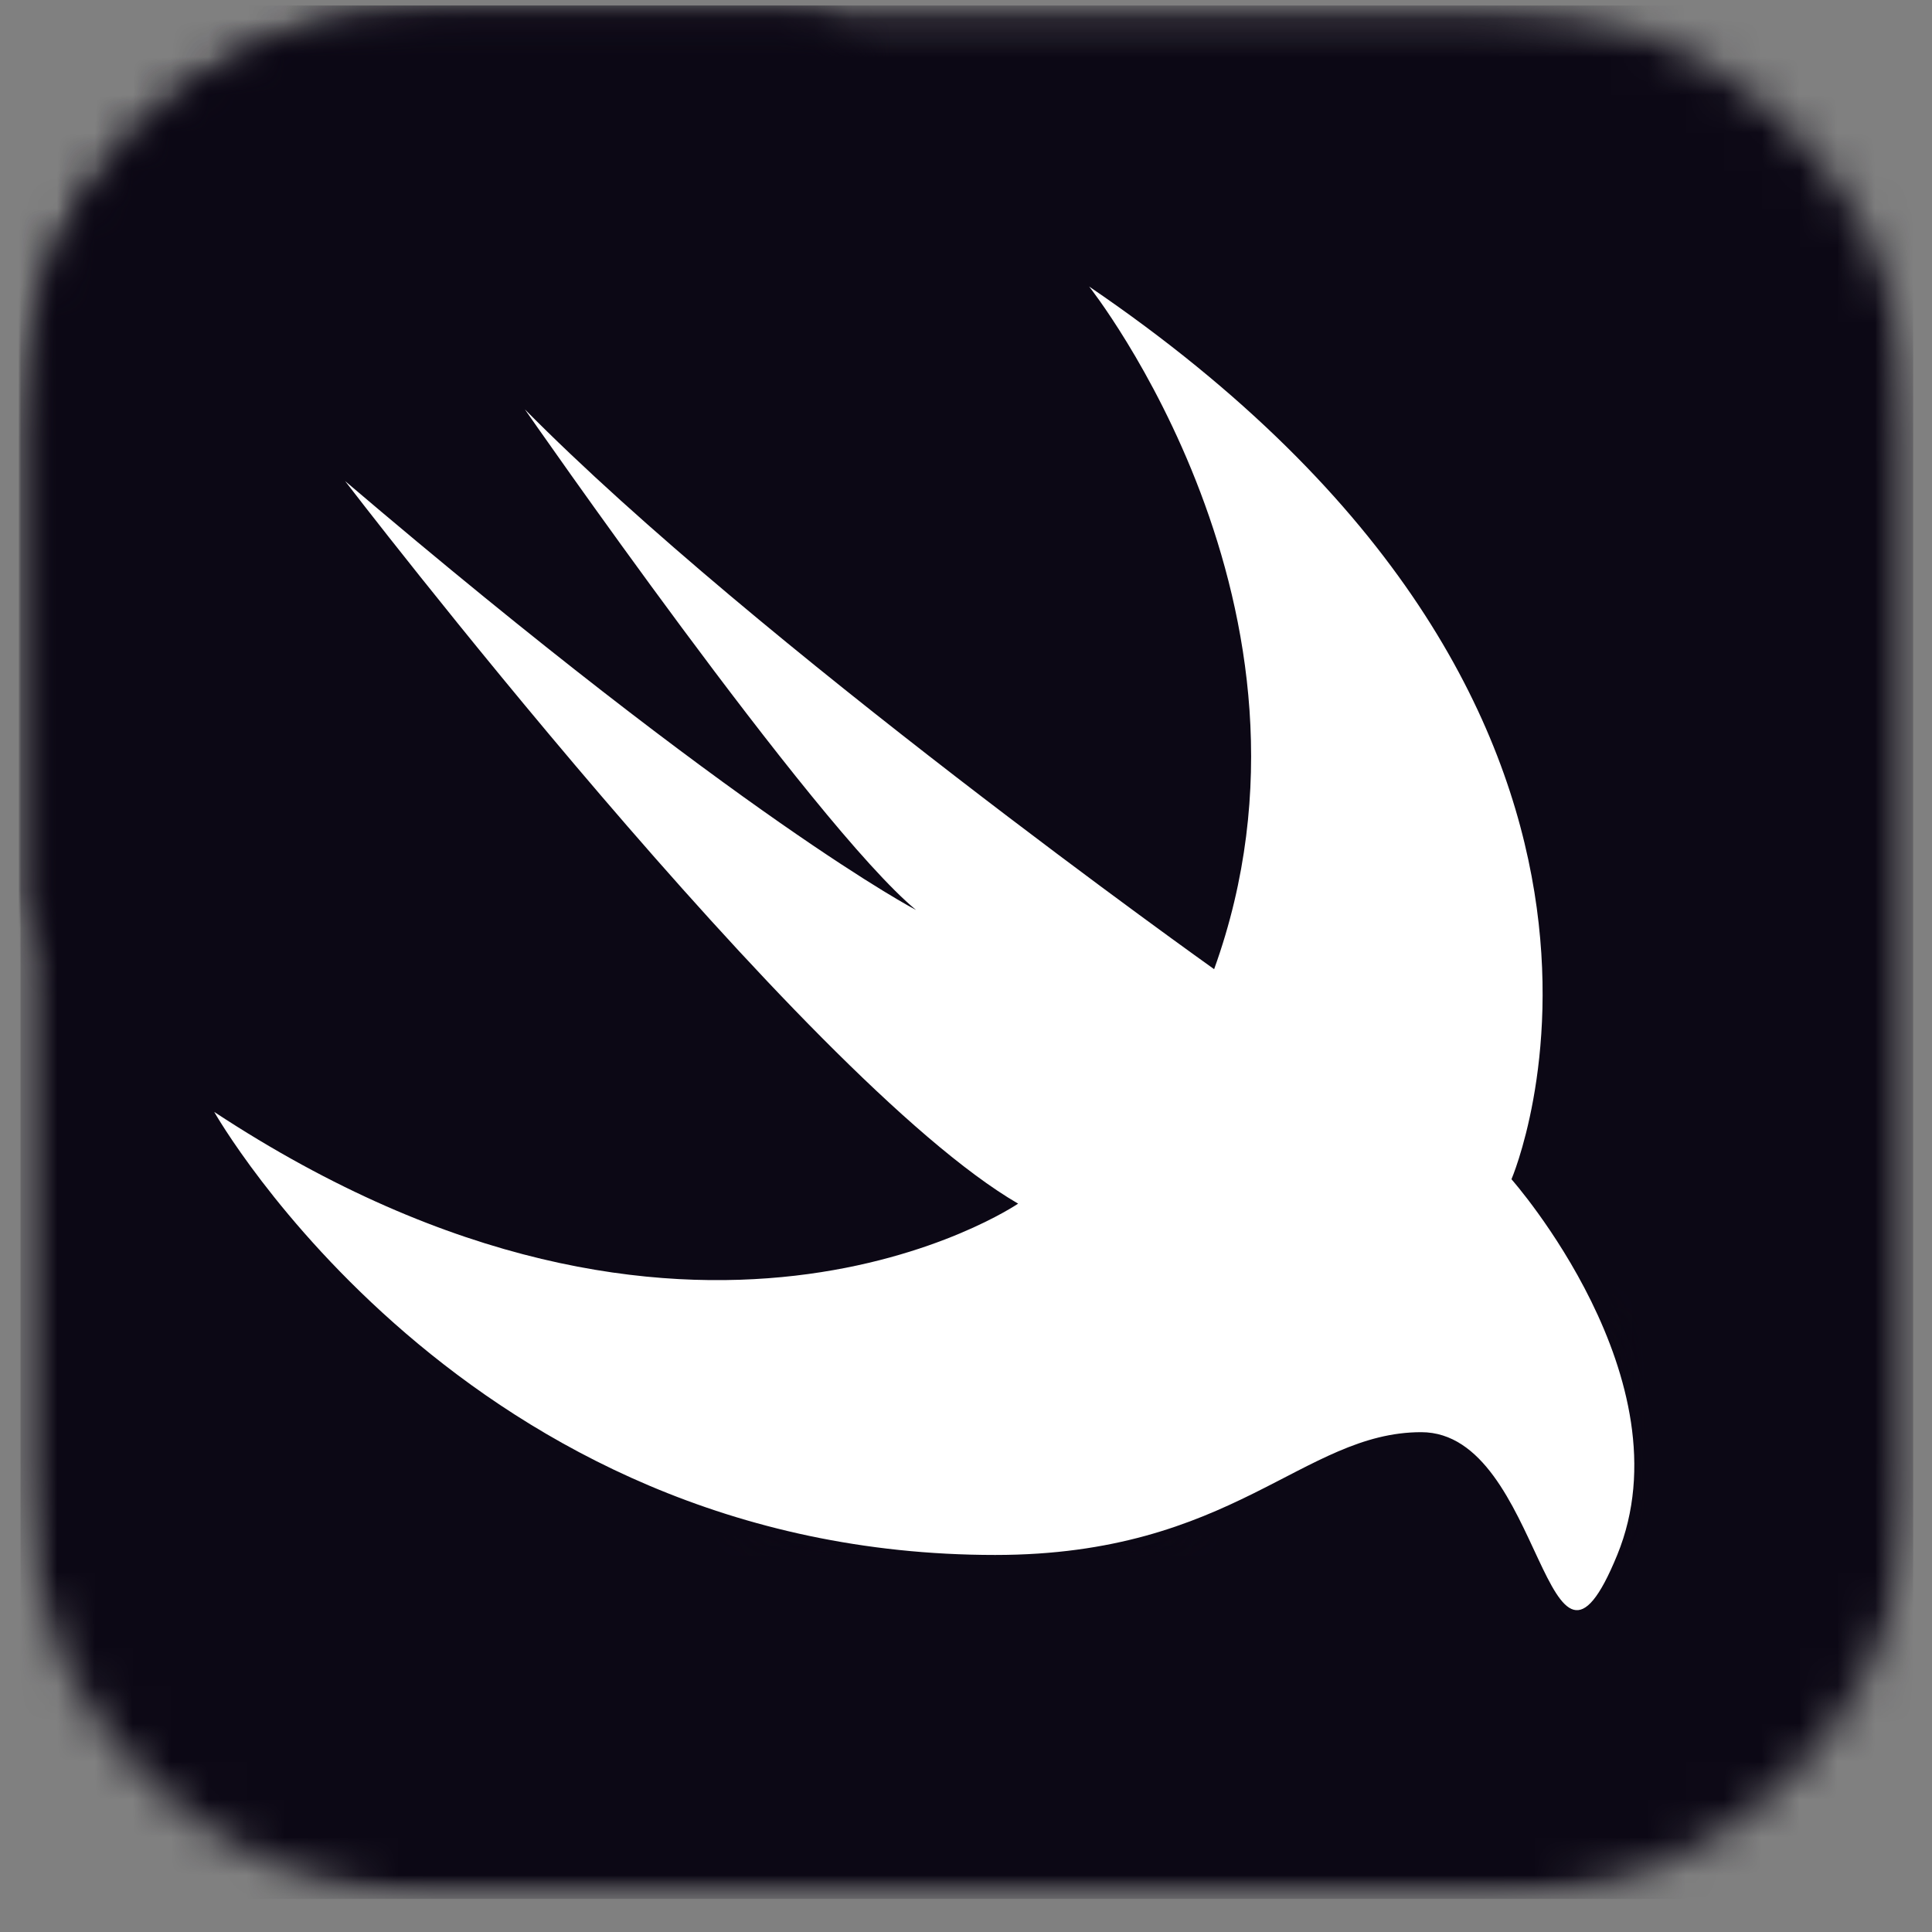
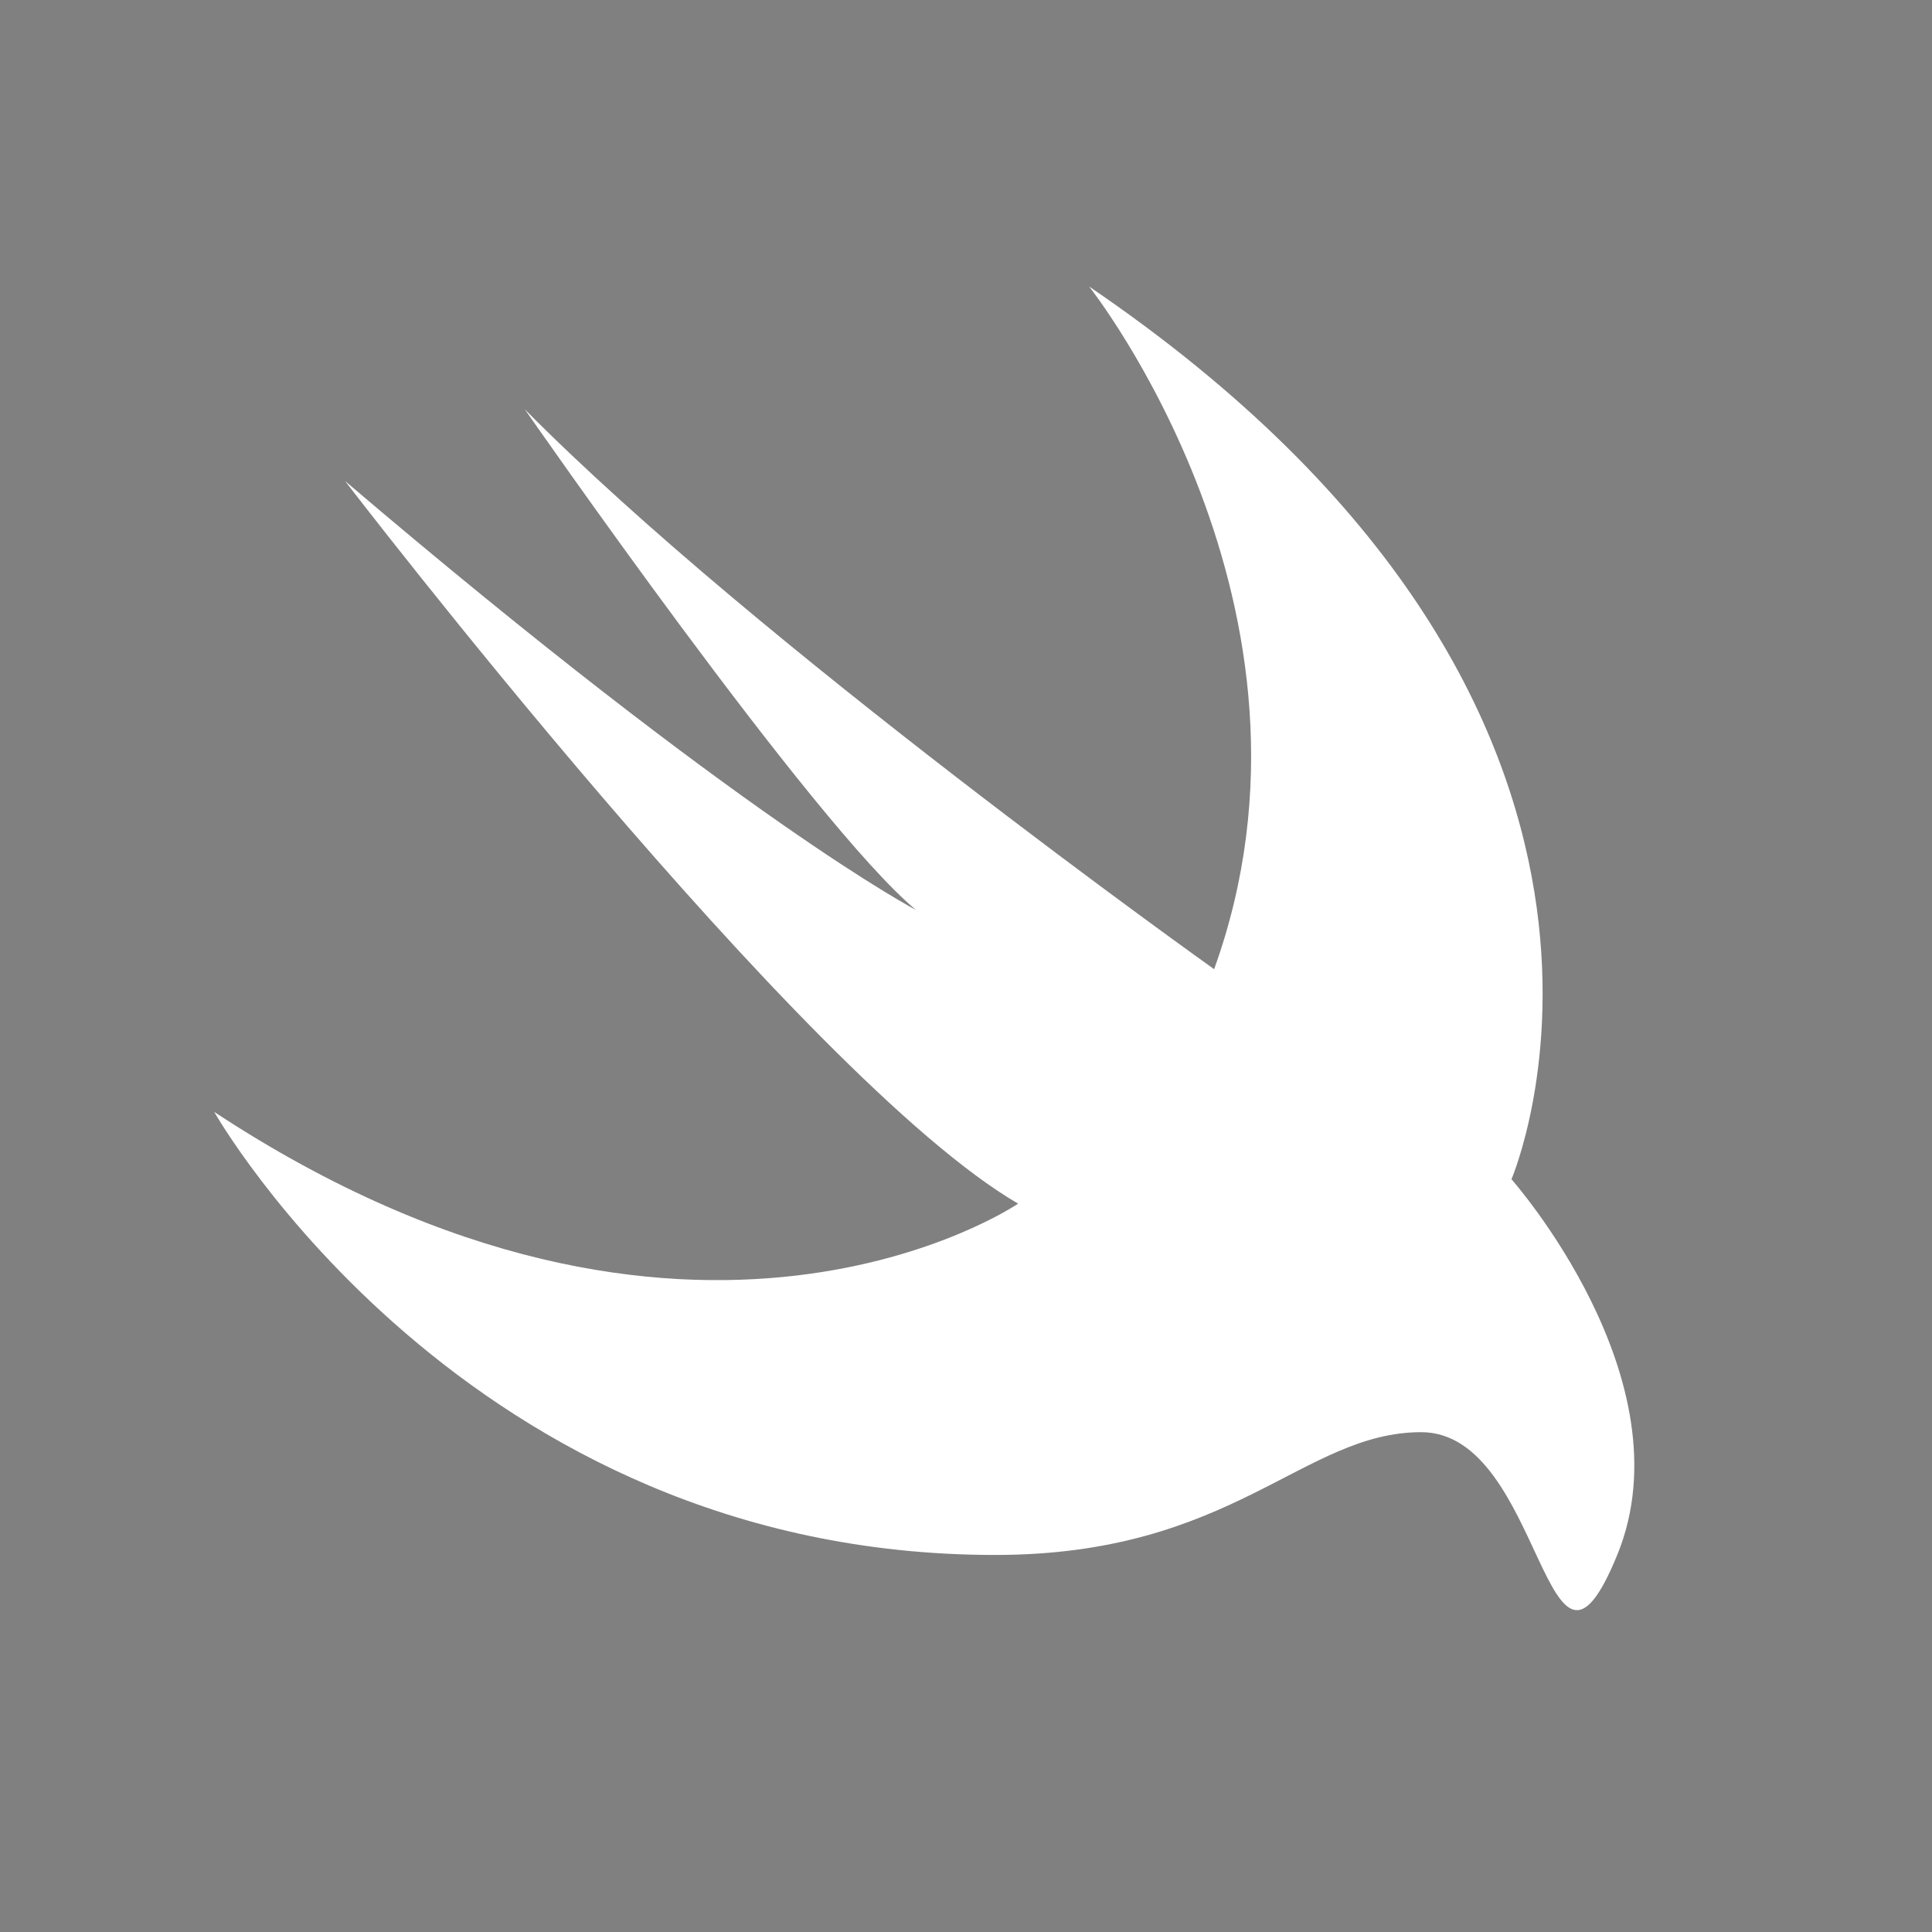
<svg xmlns="http://www.w3.org/2000/svg" width="51" height="51" viewBox="0 0 51 51" fill="none">
  <rect x="0" y="0" width="51" height="51" fill="#808080" stroke="none" />
  <mask id="mask0_999_30457" style="mask-type:luminance" maskUnits="userSpaceOnUse" x="0" y="0" width="51" height="51">
-     <path d="M0.5 0.135H50.5V50.135H0.5V0.135Z" fill="white" />
-   </mask>
+     </mask>
  <g mask="url(#mask0_999_30457)">
    <mask id="mask1_999_30457" style="mask-type:luminance" maskUnits="userSpaceOnUse" x="0" y="0" width="51" height="51">
-       <path d="M11.612 0.146H39.296C40.644 0.146 41.952 0.36 43.221 0.809C45.056 1.473 46.715 2.644 47.965 4.167C49.234 5.69 50.073 7.565 50.366 9.517C50.483 10.239 50.503 10.961 50.503 11.684V38.685C50.503 39.544 50.464 40.423 50.288 41.262C49.898 43.195 48.98 45.011 47.653 46.475C46.344 47.939 44.626 49.033 42.772 49.618C41.639 49.969 40.468 50.126 39.277 50.126C38.75 50.126 11.534 50.126 11.124 50.106C9.132 50.009 7.161 49.364 5.501 48.251C3.881 47.158 2.553 45.635 1.694 43.878C0.952 42.375 0.581 40.696 0.581 39.017V11.254C0.542 9.595 0.893 7.955 1.616 6.471C2.456 4.714 3.763 3.172 5.384 2.078C7.043 0.946 8.996 0.282 10.987 0.184C11.182 0.146 11.397 0.146 11.612 0.146Z" fill="white" />
-     </mask>
+       </mask>
    <g mask="url(#mask1_999_30457)">
      <path d="M50.502 50.126V0.146H0.542V50.126H50.502Z" fill="#0C0815" />
    </g>
  </g>
  <mask id="mask2_999_30457" style="mask-type:luminance" maskUnits="userSpaceOnUse" x="0" y="0" width="44" height="42">
-     <path d="M0.5 0.135H43.148V41.197H0.5V0.135Z" fill="white" />
-   </mask>
+     </mask>
  <g mask="url(#mask2_999_30457)">
    <mask id="mask3_999_30457" style="mask-type:luminance" maskUnits="userSpaceOnUse" x="0" y="0" width="44" height="42">
-       <path d="M42.671 41.027C42.495 40.753 42.3 40.48 42.086 40.226C41.597 39.64 41.031 39.133 40.406 38.704C39.626 38.177 38.708 37.844 37.771 37.806C37.107 37.766 36.443 37.884 35.819 38.118C35.194 38.333 34.588 38.645 34.003 38.957C33.319 39.309 32.636 39.66 31.914 39.953C31.054 40.304 30.156 40.578 29.239 40.773C28.087 40.988 26.916 41.066 25.764 41.046C23.675 41.008 21.586 40.695 19.594 40.109C17.837 39.582 16.158 38.86 14.577 37.942C13.191 37.142 11.902 36.224 10.691 35.19C9.696 34.33 8.778 33.413 7.919 32.436C7.333 31.753 6.767 31.031 6.24 30.289C6.026 29.996 5.83 29.683 5.655 29.371L0.5 23.807V11.214C0.5 5.104 5.44 0.145 11.55 0.145H21.41L28.712 7.564C45.19 18.77 39.86 31.128 39.86 31.128C39.86 31.128 44.545 36.4 42.671 41.027Z" fill="white" />
-     </mask>
+       </mask>
    <g mask="url(#mask3_999_30457)">
      <path d="M0.5 0.145V41.066H45.19V0.145H0.5Z" fill="#0C0815" />
    </g>
  </g>
  <path d="M28.751 7.564C45.229 18.771 39.899 31.129 39.899 31.129C39.899 31.129 44.585 36.42 42.691 41.047C40.797 45.674 40.758 37.806 37.517 37.806C34.393 37.806 32.558 41.047 26.271 41.047C12.273 41.047 5.655 29.352 5.655 29.352C18.266 37.65 26.876 31.773 26.876 31.773C21.195 28.474 9.11 12.699 9.11 12.699C19.634 21.66 24.182 24.022 24.182 24.022C21.468 21.777 13.854 10.805 13.854 10.805C19.946 16.974 32.05 25.584 32.05 25.584C35.486 16.056 28.751 7.564 28.751 7.564Z" fill="white" />
</svg>